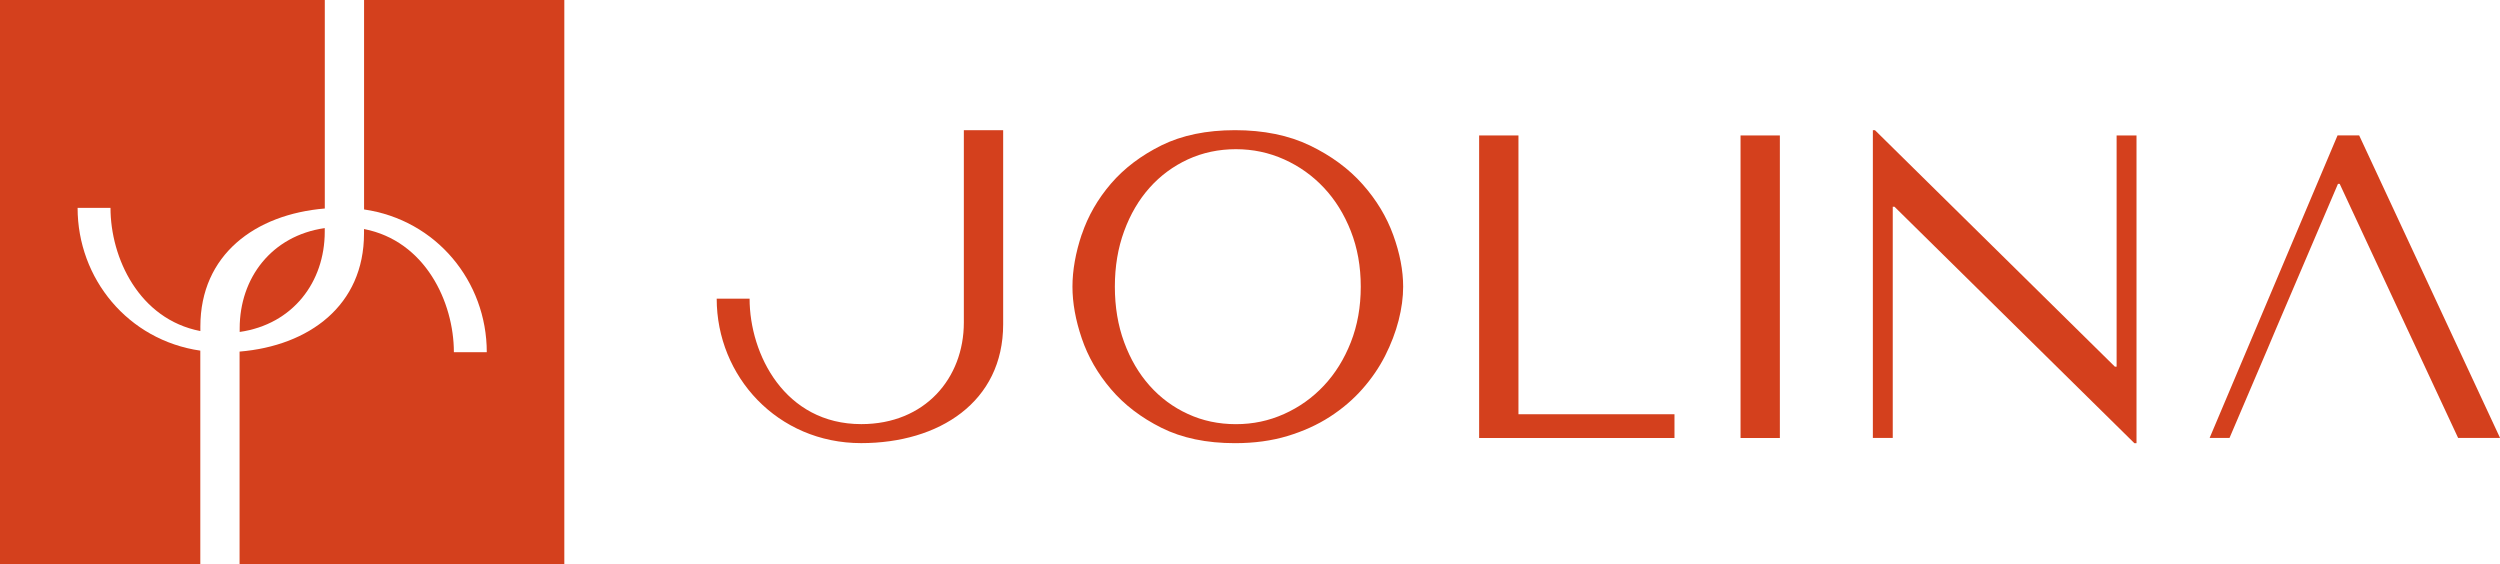
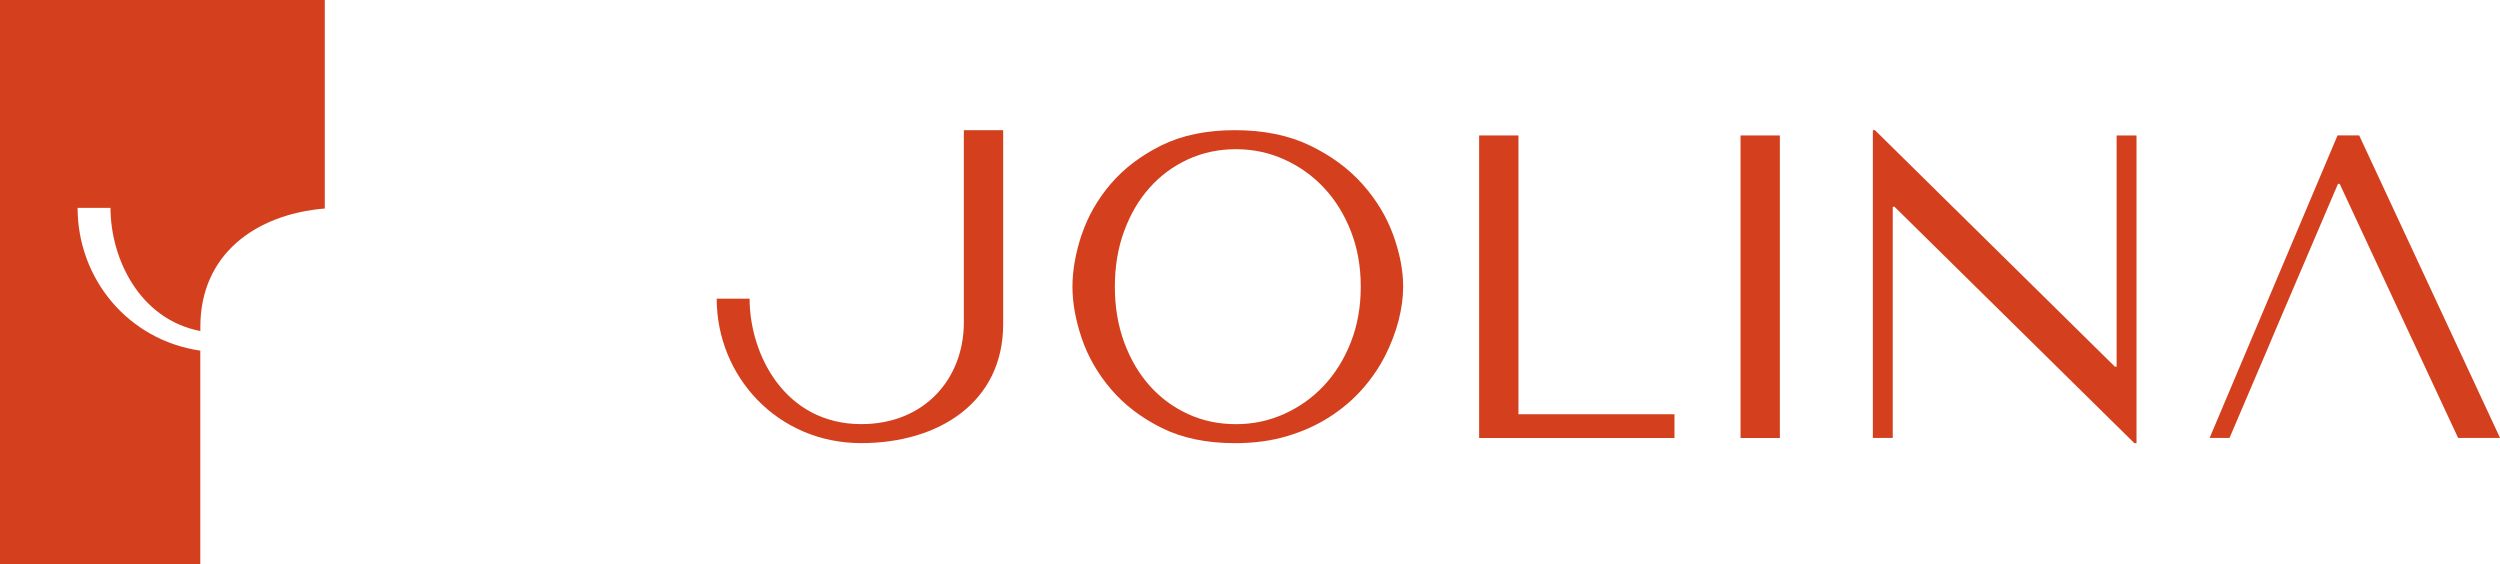
<svg xmlns="http://www.w3.org/2000/svg" id="Camada_2" data-name="Camada 2" viewBox="0 0 478.76 108.08">
  <defs>
    <style> .cls-1 { fill: #d4401d; } </style>
  </defs>
  <g id="Camada_1-2" data-name="Camada 1">
    <path class="cls-1" d="M207.17,44.89c1.19-3.53,3.05-6.77,5.59-9.73,2.54-2.95,5.77-5.39,9.68-7.33,3.92-1.93,8.61-2.9,14.07-2.9s10.3.98,14.36,2.94c4.06,1.96,7.41,4.43,10.06,7.41,2.65,2.98,4.61,6.22,5.88,9.73,1.27,3.5,1.9,6.8,1.9,9.89,0,2.04-.29,4.19-.87,6.46-.58,2.26-1.44,4.51-2.57,6.75-1.13,2.23-2.58,4.36-4.35,6.37-1.77,2.01-3.85,3.79-6.25,5.34-2.4,1.55-5.1,2.77-8.11,3.68-3.01.91-6.36,1.37-10.06,1.37-5.46,0-10.15-.98-14.07-2.94-3.92-1.96-7.15-4.43-9.68-7.41-2.54-2.98-4.4-6.22-5.59-9.73-1.19-3.5-1.78-6.8-1.78-9.89s.59-6.48,1.78-10.02ZM215.28,65.54c1.19,3.23,2.81,6,4.88,8.32,2.07,2.32,4.51,4.13,7.33,5.42,2.81,1.3,5.88,1.95,9.19,1.95s6.33-.65,9.23-1.95c2.9-1.3,5.43-3.1,7.61-5.42,2.18-2.32,3.9-5.09,5.17-8.32,1.27-3.23,1.9-6.77,1.9-10.64s-.63-7.41-1.9-10.64c-1.27-3.23-2.99-6-5.17-8.32-2.18-2.32-4.72-4.12-7.61-5.42-2.9-1.3-5.97-1.95-9.23-1.95s-6.37.65-9.19,1.95c-2.81,1.3-5.26,3.1-7.33,5.42s-3.7,5.09-4.88,8.32c-1.19,3.23-1.78,6.77-1.78,10.64s.59,7.41,1.78,10.64Z" />
    <path class="cls-1" d="M283.26,83.88V25.94h7.53v53.39h29.88v4.55h-37.41Z" />
    <path class="cls-1" d="M340.85,25.94v57.94h-7.53V25.94h7.53Z" />
    <path class="cls-1" d="M409.15,25.94v58.93h-.41l-45.94-45.28h-.33v44.28h-3.81V24.94h.41l45.94,45.28h.33V25.94h3.81Z" />
    <path class="cls-1" d="M461.05,63.1l-12.99-27.89h-.33l-11.92,27.89-1.57,3.72-7.28,17.05h-3.81l24.5-57.94h4.14l26.98,57.94h-8.03l-7.95-17.05-1.74-3.72Z" />
    <path class="cls-1" d="M137.25,57.2h6.3c0,10.64,6.73,24.02,21.39,24.02,12.21,0,19.64-8.81,19.64-19.45V24.94h7.53v37.16c0,14.9-12.29,22.76-27.19,22.76-16.02,0-27.67-12.77-27.67-27.67Z" />
    <path class="cls-1" d="M14.86,39.81h6.3c0,9.57,5.46,21.31,17.21,23.59v-.86c0-13.76,10.49-21.5,23.83-22.61V0H0v108.08h38.36v-40.93c-13.83-2-23.5-13.77-23.5-27.34Z" />
-     <path class="cls-1" d="M45.9,63.57c10.2-1.47,16.29-9.57,16.29-19.2v-.69c-10.2,1.47-16.29,9.57-16.29,19.2v.69Z" />
-     <path class="cls-1" d="M69.72,0v40.11c13.83,2,23.5,13.77,23.5,27.34h-6.3c0-9.57-5.46-21.31-17.21-23.59v.86c0,13.76-10.49,21.5-23.83,22.61v40.76h62.19V0h-38.36Z" />
  </g>
</svg>